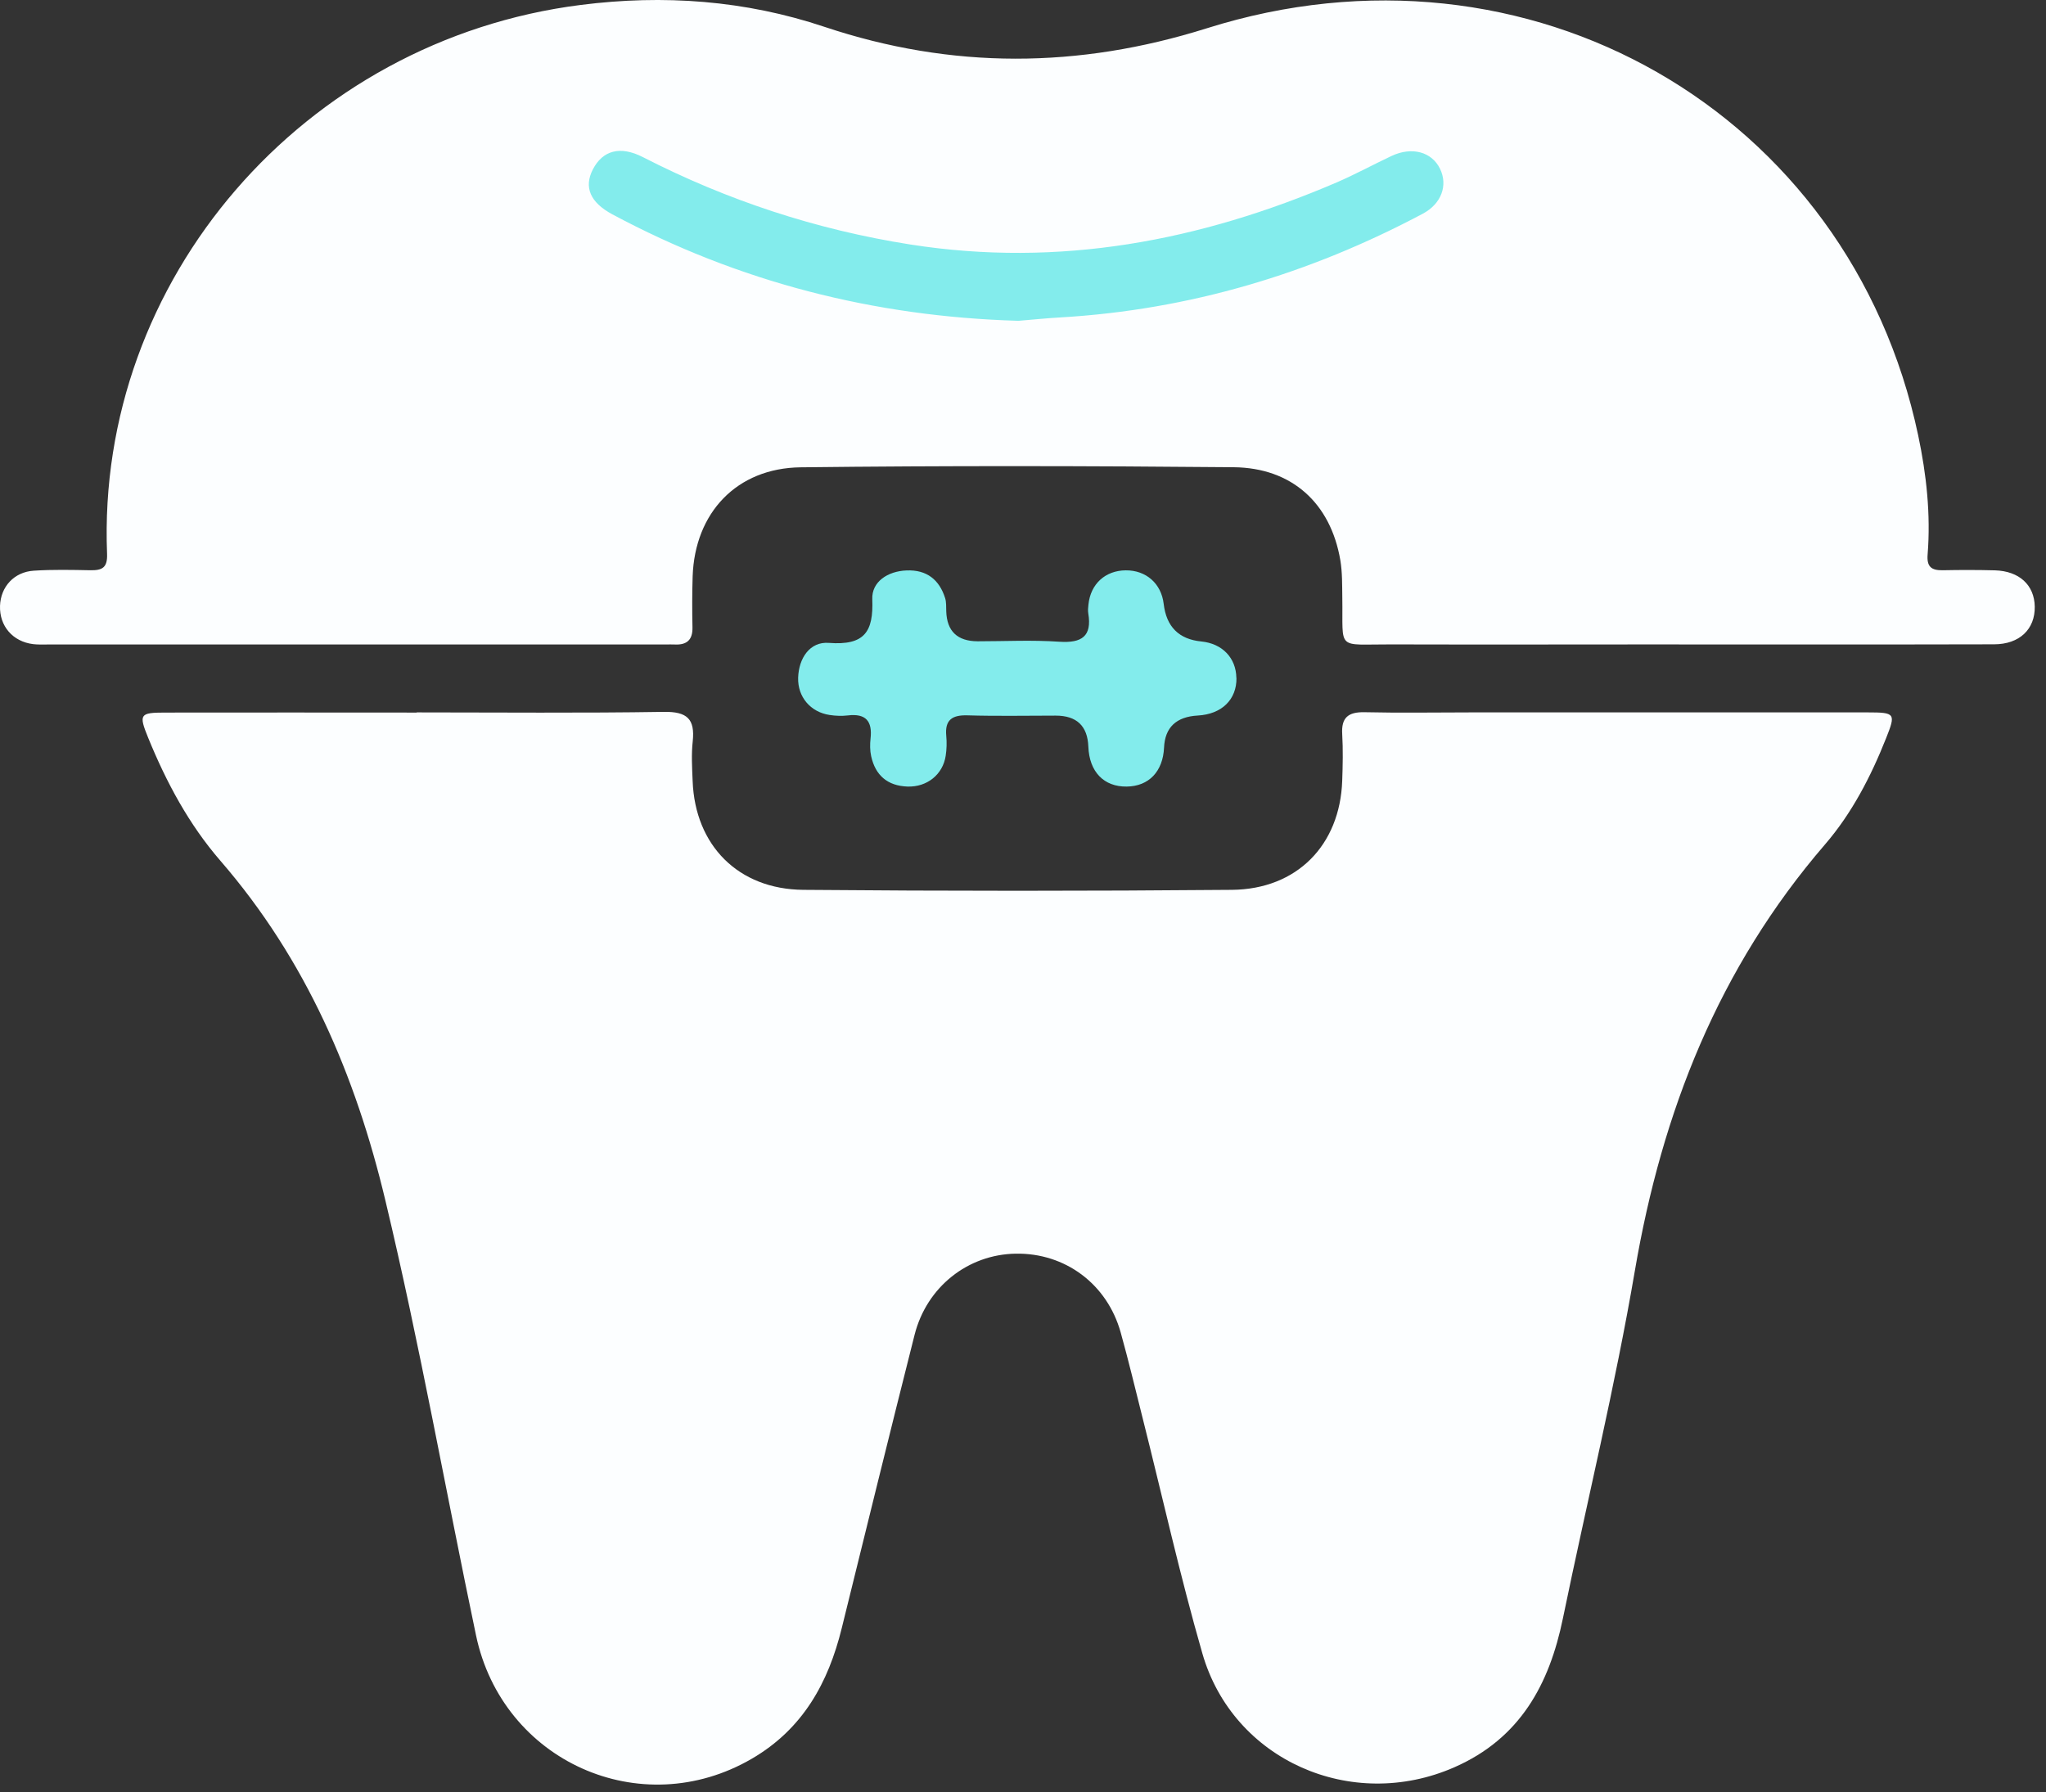
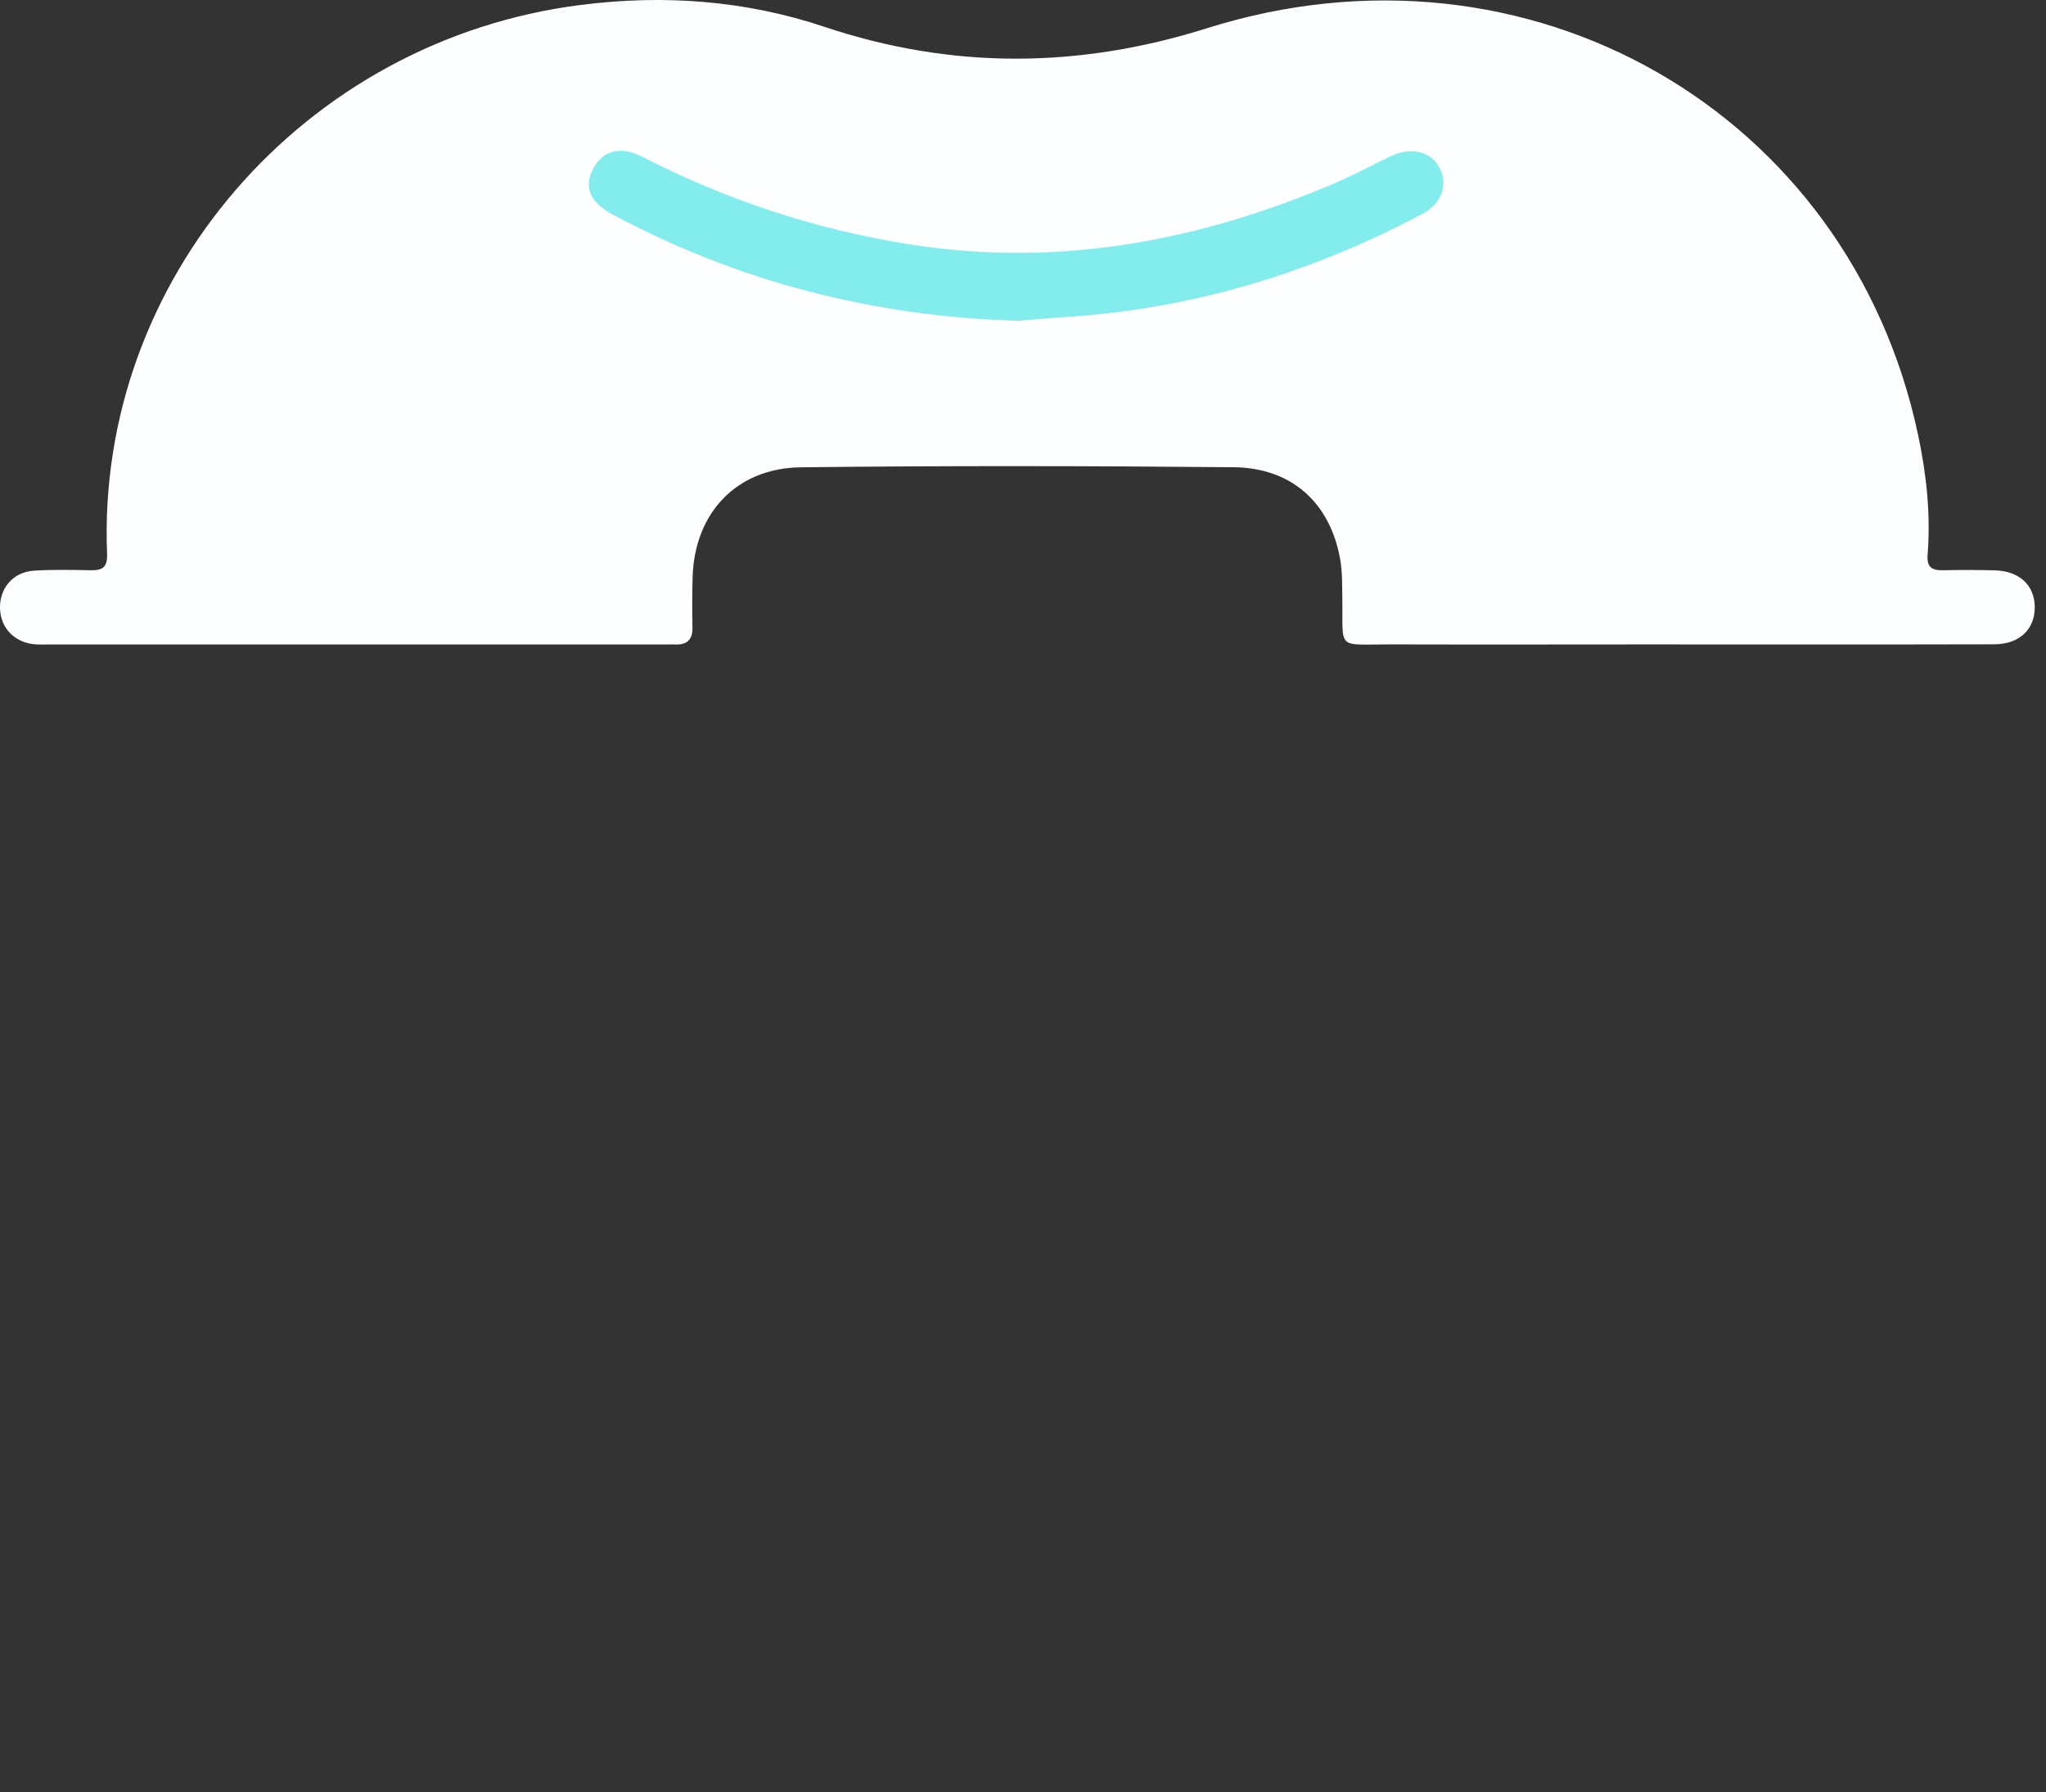
<svg xmlns="http://www.w3.org/2000/svg" width="113" height="99" viewBox="0 0 113 99" fill="none">
  <rect x="0" y="0" width="113" height="99" fill="#333333" stroke="none" />
  <g id="Group 243">
-     <path id="Vector" d="M23.014 39.352C27.566 39.352 32.112 39.397 36.664 39.323C37.964 39.303 38.385 39.726 38.26 40.942C38.179 41.671 38.224 42.414 38.255 43.153C38.39 46.688 40.764 49.125 44.372 49.154C52.26 49.223 60.149 49.223 68.038 49.154C71.641 49.12 74.004 46.673 74.13 43.133C74.16 42.277 74.18 41.41 74.13 40.553C74.075 39.648 74.451 39.323 75.364 39.342C77.326 39.387 79.288 39.352 81.251 39.352C88.552 39.352 95.859 39.352 103.16 39.352C104.675 39.352 104.711 39.416 104.169 40.775C103.331 42.887 102.282 44.92 100.801 46.639C94.91 53.472 91.794 61.418 90.298 70.166C89.199 76.616 87.639 82.987 86.319 89.397C85.571 93.035 83.96 96.028 80.322 97.623C74.641 100.114 68.103 97.234 66.407 91.336C65.172 87.048 64.204 82.686 63.115 78.364C62.713 76.773 62.337 75.183 61.895 73.603C61.148 70.925 58.824 69.202 56.094 69.251C53.46 69.295 51.187 71.082 50.514 73.726C49.149 79.122 47.824 84.532 46.489 89.938C45.747 92.951 44.347 95.506 41.522 97.15C35.389 100.72 27.752 97.288 26.291 90.337C24.61 82.327 23.185 74.267 21.283 66.307C19.637 59.4 16.907 53.014 12.17 47.544C10.434 45.541 9.184 43.207 8.186 40.76C7.654 39.456 7.714 39.362 9.114 39.362C13.746 39.352 18.378 39.362 23.014 39.362V39.352Z" fill="#FCFEFF" />
-     <path id="Vector_2" d="M68.29 37.447C68.305 38.644 67.477 39.451 66.157 39.525C64.962 39.591 64.34 40.181 64.29 41.297C64.23 42.617 63.447 43.434 62.232 43.449C60.968 43.469 60.16 42.632 60.109 41.243C60.066 40.101 59.465 39.53 58.308 39.53C56.682 39.53 55.056 39.564 53.43 39.515C52.577 39.49 52.18 39.776 52.261 40.643C52.296 41.007 52.286 41.381 52.231 41.745C52.075 42.784 51.202 43.483 50.123 43.449C49.014 43.41 48.346 42.824 48.115 41.775C48.045 41.46 48.045 41.12 48.08 40.795C48.186 39.85 47.834 39.397 46.821 39.52C46.495 39.559 46.148 39.545 45.822 39.495C44.763 39.338 44.051 38.496 44.081 37.437C44.116 36.349 44.733 35.434 45.772 35.512C47.754 35.665 48.246 34.897 48.176 33.1C48.136 32.14 49.024 31.549 50.073 31.51C51.182 31.465 51.879 32.022 52.2 33.041C52.271 33.267 52.251 33.528 52.261 33.77C52.297 34.869 52.876 35.42 53.997 35.424C55.498 35.424 57.003 35.345 58.499 35.448C59.753 35.532 60.315 35.148 60.105 33.883C60.079 33.725 60.094 33.558 60.114 33.395C60.23 32.258 61.043 31.515 62.172 31.505C63.301 31.495 64.139 32.238 64.27 33.356C64.417 34.62 65.109 35.312 66.347 35.434C67.507 35.547 68.269 36.344 68.284 37.447H68.29Z" fill="#83ECEC" />
    <rect id="Rectangle 619" x="31.544" y="5.915" width="49.286" height="15.772" fill="#83ECEC" />
    <path id="Vector_3" d="M92.727 35.596C87.428 35.596 82.129 35.611 76.83 35.596C73.759 35.586 74.185 35.97 74.135 33.016C74.125 32.322 74.14 31.618 74.025 30.939C73.488 27.803 71.36 25.838 68.128 25.809C60.159 25.735 52.185 25.72 44.217 25.814C40.679 25.858 38.375 28.334 38.255 31.83C38.225 32.77 38.225 33.71 38.245 34.656C38.26 35.335 37.944 35.635 37.266 35.601C37.101 35.591 36.93 35.601 36.764 35.601C25.373 35.601 13.977 35.601 2.586 35.601C2.335 35.601 2.084 35.611 1.833 35.581C0.704 35.443 -0.034 34.582 0.001 33.469C0.036 32.416 0.774 31.593 1.868 31.524C2.907 31.456 3.956 31.48 4.994 31.5C5.657 31.51 5.943 31.352 5.913 30.589C5.31 15.465 16.757 2.212 32.078 0.272C36.654 -0.309 41.155 0.016 45.536 1.483C52.572 3.836 59.567 3.792 66.653 1.562C84.402 -4.036 102.157 6.155 105.94 24.046C106.397 26.207 106.638 28.413 106.462 30.628C106.407 31.303 106.663 31.51 107.295 31.5C108.254 31.48 109.217 31.48 110.176 31.505C111.525 31.544 112.358 32.317 112.379 33.509C112.399 34.749 111.546 35.591 110.13 35.591C104.329 35.606 98.528 35.596 92.727 35.601V35.596ZM56.21 17.725C56.998 17.661 57.786 17.577 58.578 17.533C65.694 17.114 72.338 15.125 78.586 11.802C79.61 11.256 79.976 10.237 79.534 9.326C79.078 8.386 77.979 8.085 76.85 8.617C75.836 9.094 74.847 9.636 73.819 10.079C66.291 13.309 58.508 14.796 50.279 13.506C45.075 12.688 40.172 11.069 35.51 8.681C34.255 8.036 33.287 8.307 32.745 9.355C32.238 10.335 32.589 11.182 33.824 11.842C40.799 15.578 48.276 17.488 56.21 17.72V17.725Z" fill="#FCFEFF" />
  </g>
</svg>